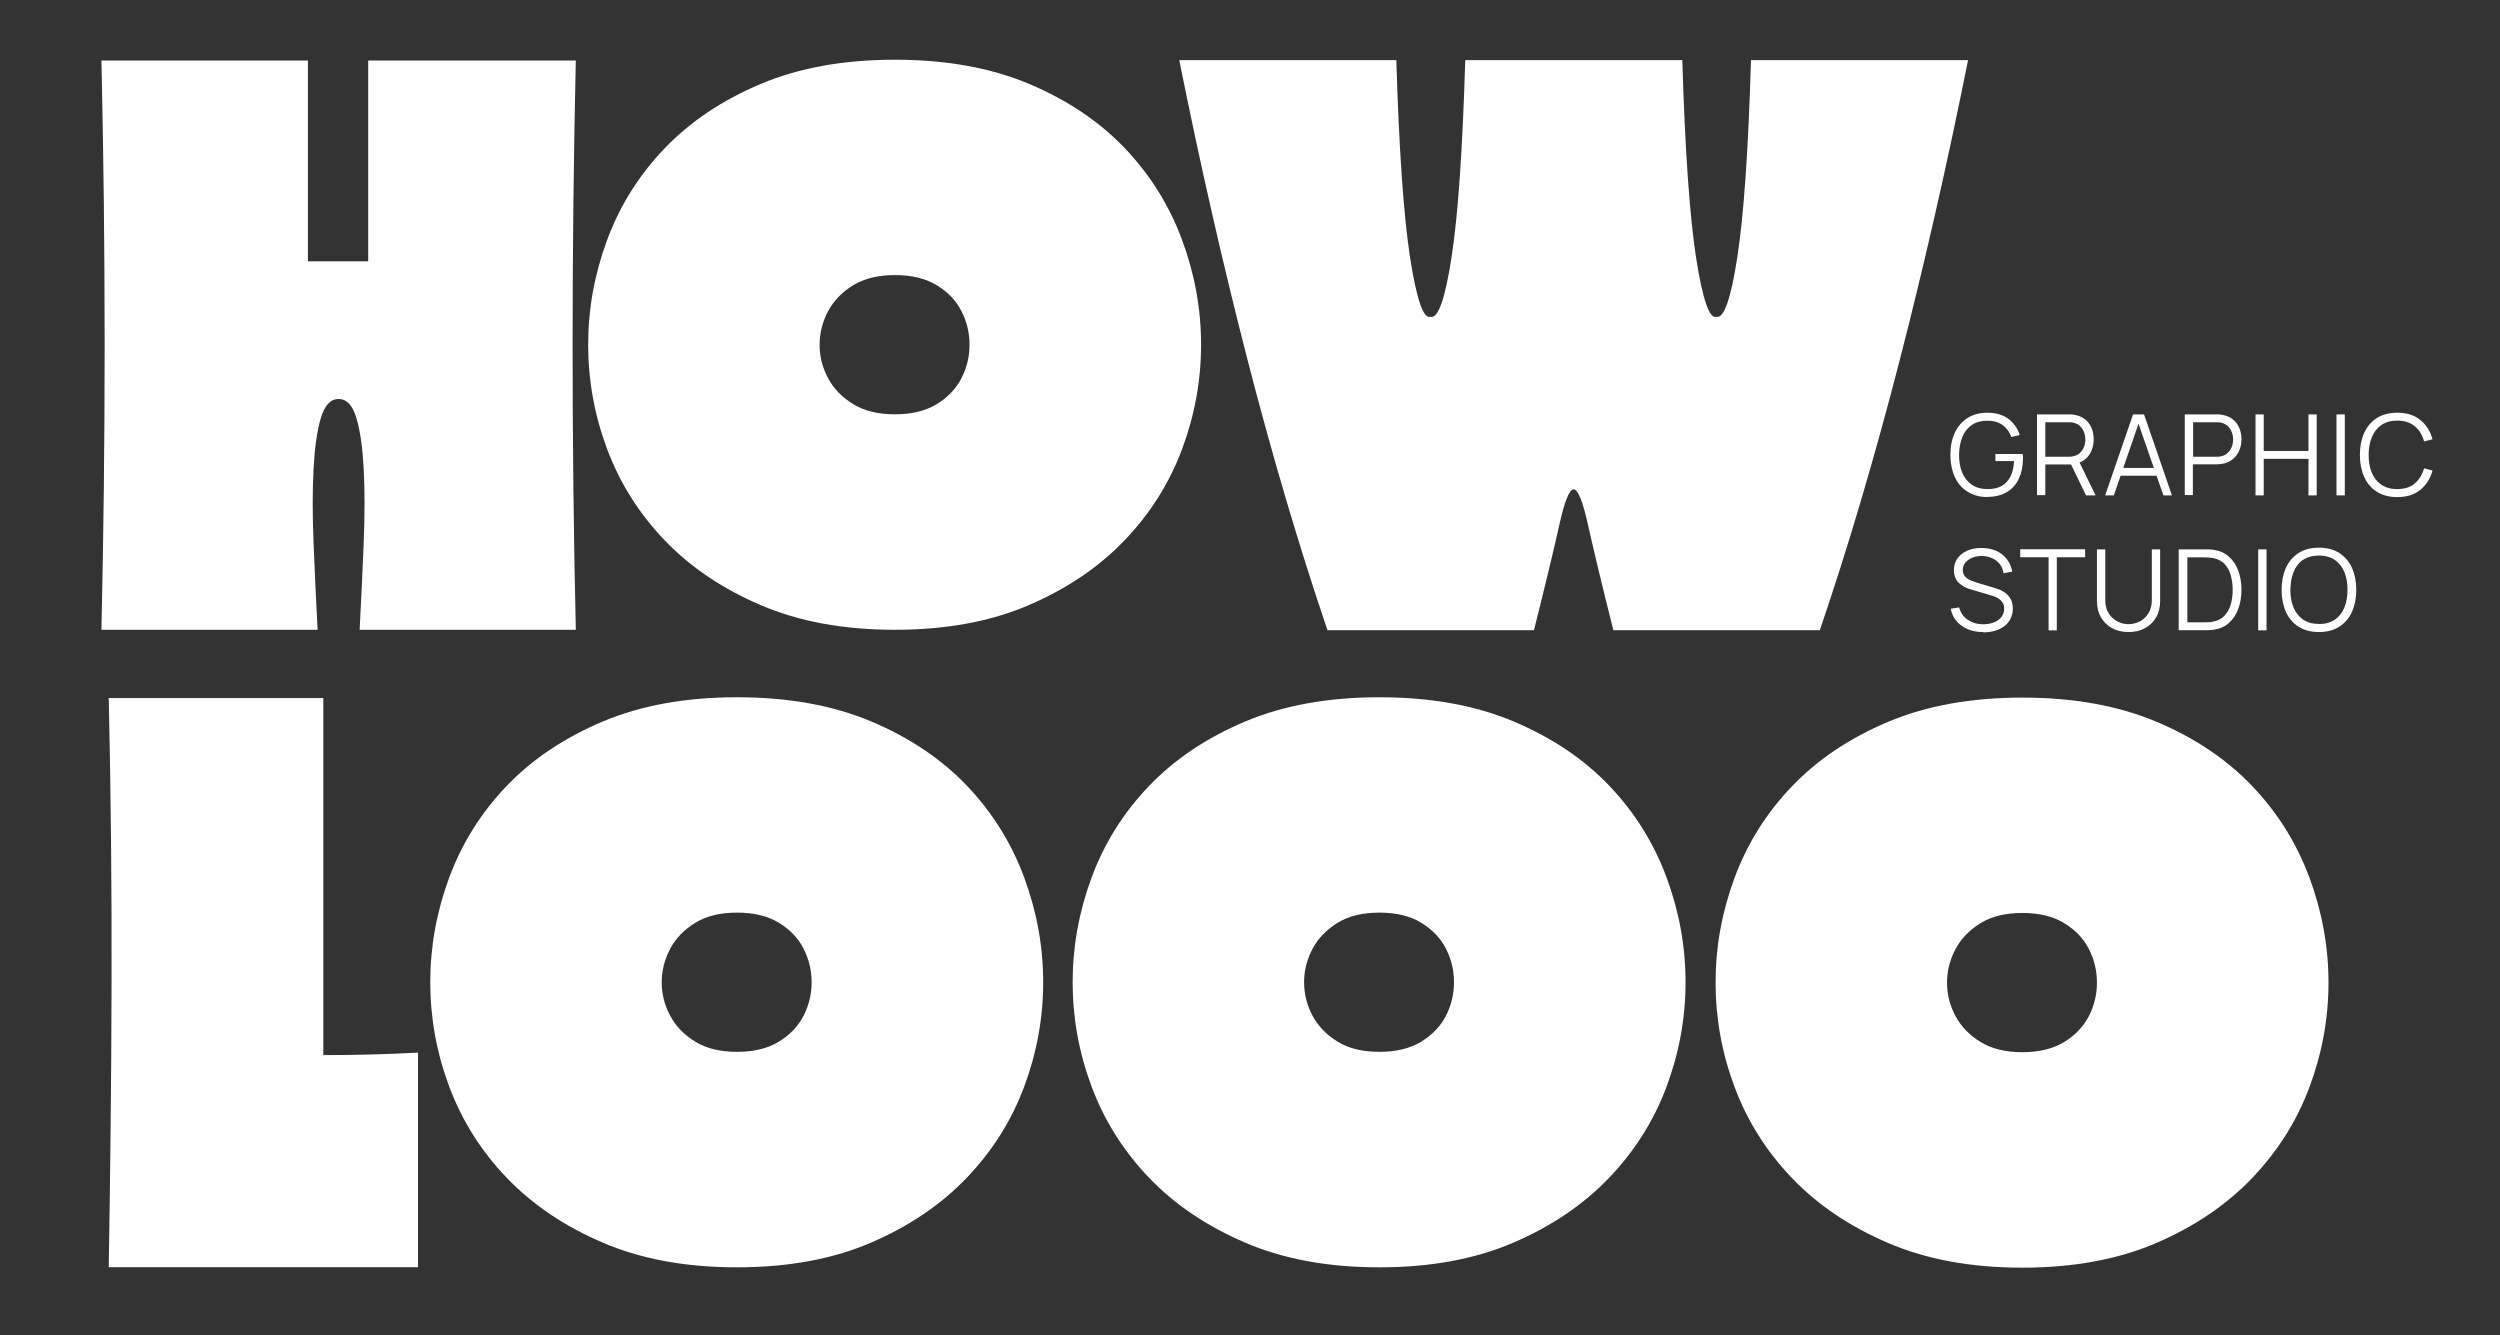
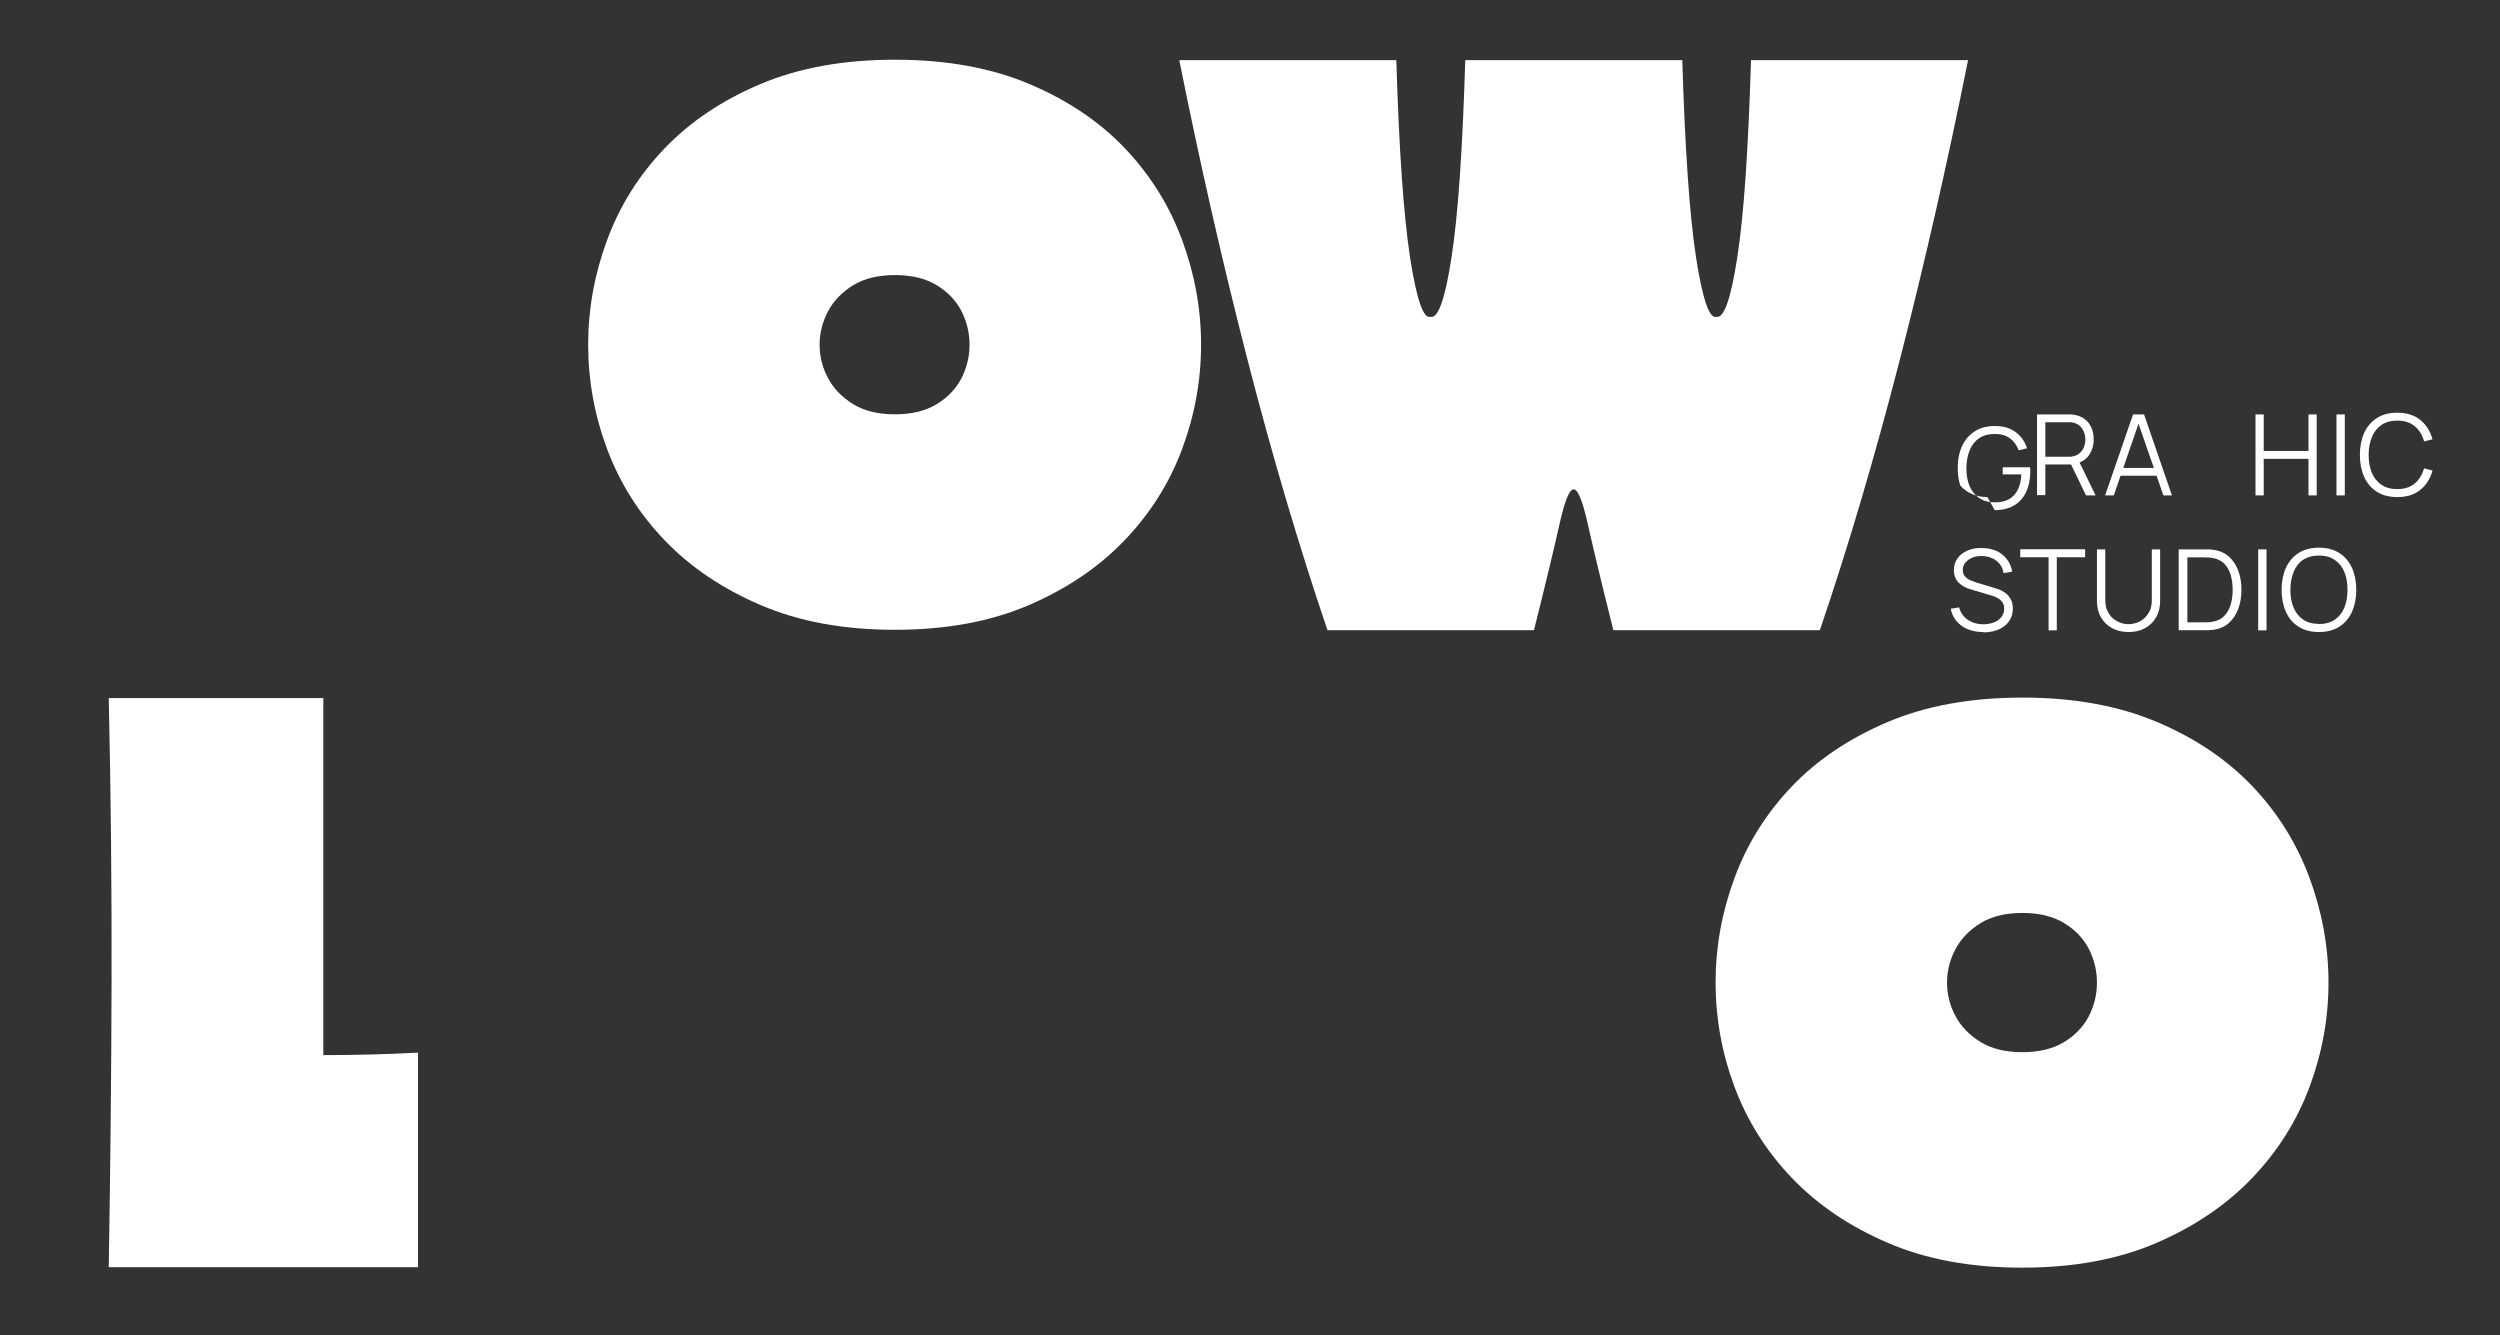
<svg xmlns="http://www.w3.org/2000/svg" id="Calque_1" viewBox="0 0 222.3 118.72">
  <rect x="0" y="0" width="222.3" height="118.72" fill="#333333" stroke="none" />
  <defs>
    <style>      .st0 {        fill: #fff;      }    </style>
  </defs>
  <path class="st0" d="M79.58,5.31c4.56,0,8.54.72,11.95,2.16,3.41,1.44,6.24,3.35,8.5,5.72,2.26,2.38,3.95,5.09,5.08,8.14,1.13,3.05,1.69,6.16,1.69,9.32s-.56,6.26-1.69,9.29c-1.13,3.02-2.83,5.72-5.11,8.1-2.28,2.38-5.11,4.3-8.5,5.76-3.38,1.46-7.36,2.2-11.92,2.2s-8.54-.73-11.95-2.2c-3.41-1.46-6.25-3.38-8.53-5.76-2.28-2.38-3.98-5.08-5.11-8.1-1.13-3.02-1.69-6.12-1.69-9.29s.56-6.27,1.69-9.32c1.13-3.05,2.83-5.76,5.11-8.14,2.28-2.38,5.12-4.28,8.53-5.72,3.41-1.44,7.39-2.16,11.95-2.16ZM79.58,24.46c-1.49,0-2.73.3-3.71.9-.98.6-1.73,1.37-2.23,2.3-.5.94-.76,1.93-.76,2.99s.25,2.05.76,2.99c.5.94,1.25,1.7,2.23,2.3.98.6,2.22.9,3.71.9s2.72-.3,3.71-.9c.98-.6,1.72-1.37,2.2-2.3.48-.94.72-1.93.72-2.99s-.24-2.05-.72-2.99c-.48-.94-1.21-1.7-2.2-2.3-.98-.6-2.22-.9-3.71-.9Z" />
  <path class="st0" d="M127.2,28.17c.67.19,1.3-1.57,1.87-5.29.58-3.72.98-9.56,1.22-17.53h19.3c.24,7.97.65,13.81,1.22,17.53.58,3.72,1.18,5.48,1.8,5.29.67.19,1.3-1.57,1.87-5.29.58-3.72.98-9.56,1.22-17.53h19.3c-1.83,9.12-3.84,17.98-6.05,26.57-2.21,8.59-4.58,16.63-7.13,24.12h-18.36c-1.06-4.22-1.81-7.37-2.27-9.43-.46-2.06-.88-3.1-1.26-3.1s-.8,1.03-1.26,3.1c-.46,2.06-1.21,5.21-2.27,9.43h-18.36c-2.54-7.49-4.92-15.53-7.13-24.12-2.21-8.59-4.22-17.45-6.05-26.57h19.3c.24,7.97.65,13.81,1.22,17.53.58,3.72,1.18,5.48,1.8,5.29Z" />
  <path class="st0" d="M9.67,112.68c.14-8.45.23-16.87.25-25.27.02-8.4-.06-16.85-.25-25.34h19.08v31.75c2.83,0,5.64-.07,8.42-.22v19.08H9.67Z" />
-   <path class="st0" d="M65.54,62c4.56,0,8.54.72,11.95,2.16,3.41,1.44,6.24,3.35,8.5,5.72,2.26,2.38,3.95,5.09,5.08,8.14,1.13,3.05,1.69,6.16,1.69,9.32s-.56,6.26-1.69,9.29c-1.13,3.02-2.83,5.72-5.11,8.1-2.28,2.38-5.11,4.3-8.5,5.76-3.38,1.46-7.36,2.2-11.92,2.2s-8.54-.73-11.95-2.2c-3.41-1.46-6.25-3.38-8.53-5.76-2.28-2.38-3.98-5.08-5.11-8.1-1.13-3.02-1.69-6.12-1.69-9.29s.56-6.27,1.69-9.32c1.13-3.05,2.83-5.76,5.11-8.14,2.28-2.38,5.12-4.28,8.53-5.72,3.41-1.44,7.39-2.16,11.95-2.16ZM65.54,81.15c-1.49,0-2.73.3-3.71.9-.98.6-1.73,1.37-2.23,2.3-.5.94-.76,1.93-.76,2.99s.25,2.05.76,2.99c.5.94,1.25,1.7,2.23,2.3.98.6,2.22.9,3.71.9s2.72-.3,3.71-.9c.98-.6,1.72-1.37,2.2-2.3.48-.94.72-1.93.72-2.99s-.24-2.05-.72-2.99c-.48-.94-1.21-1.7-2.2-2.3-.98-.6-2.22-.9-3.71-.9Z" />
-   <path class="st0" d="M51.22,5.38h-18.48v17.86h-5.36V5.38H9.02c.38,16.94.38,33.82,0,50.62h19.22c-.14-2.69-.26-5.27-.36-7.74-.1-2.47-.1-4.65,0-6.55.1-1.9.31-3.41.65-4.54.34-1.13.86-1.69,1.58-1.69s1.25.56,1.58,1.69c.34,1.13.55,2.64.65,4.54.1,1.9.1,4.08,0,6.55-.1,2.47-.22,5.05-.36,7.74h19.22c-.38-16.8-.38-33.67,0-50.62Z" />
  <g>
-     <path class="st0" d="M176.72,44.2c-.51,0-.96-.09-1.37-.27-.41-.18-.75-.43-1.04-.75s-.5-.72-.65-1.18c-.15-.46-.23-.98-.23-1.55,0-.75.13-1.41.39-1.97.26-.56.64-1,1.13-1.31.49-.31,1.08-.47,1.76-.47.77,0,1.39.18,1.87.54.48.36.82.84,1.01,1.44l-.74.18c-.16-.44-.41-.79-.77-1.06-.36-.26-.8-.39-1.34-.39-.56,0-1.03.12-1.41.38-.37.25-.65.61-.84,1.07s-.28.99-.29,1.59c0,.6.09,1.13.28,1.58s.47.81.85,1.07.85.39,1.41.39c.52,0,.94-.1,1.28-.3.34-.2.59-.49.77-.86.18-.37.27-.81.3-1.33h-1.66v-.63h2.43c0,.08.02.16.02.24,0,.09,0,.15,0,.18,0,.65-.12,1.23-.35,1.74-.23.51-.58.92-1.05,1.21-.47.29-1.06.44-1.76.44Z" />
+     <path class="st0" d="M176.72,44.2c-.51,0-.96-.09-1.37-.27-.41-.18-.75-.43-1.04-.75c-.15-.46-.23-.98-.23-1.55,0-.75.13-1.41.39-1.97.26-.56.64-1,1.13-1.31.49-.31,1.08-.47,1.76-.47.77,0,1.39.18,1.87.54.48.36.82.84,1.01,1.44l-.74.18c-.16-.44-.41-.79-.77-1.06-.36-.26-.8-.39-1.34-.39-.56,0-1.03.12-1.41.38-.37.25-.65.61-.84,1.07s-.28.99-.29,1.59c0,.6.09,1.13.28,1.58s.47.81.85,1.07.85.39,1.41.39c.52,0,.94-.1,1.28-.3.34-.2.59-.49.77-.86.18-.37.27-.81.3-1.33h-1.66v-.63h2.43c0,.08.02.16.02.24,0,.09,0,.15,0,.18,0,.65-.12,1.23-.35,1.74-.23.51-.58.92-1.05,1.21-.47.29-1.06.44-1.76.44Z" />
    <path class="st0" d="M181.13,44.05v-7.2h2.78c.07,0,.15,0,.24,0,.09,0,.18.02.27.03.38.06.7.19.96.39s.46.46.59.77c.14.31.2.65.2,1.03,0,.54-.14,1.01-.43,1.42-.29.4-.7.65-1.23.75l-.25.06h-2.39v2.73h-.73ZM181.87,40.61h2.03c.06,0,.13,0,.21,0,.08,0,.16-.02.24-.04.25-.05.45-.15.61-.31.16-.15.28-.33.35-.53.08-.21.12-.42.12-.65s-.04-.44-.12-.65c-.08-.21-.2-.39-.35-.54s-.36-.25-.61-.31c-.08-.02-.16-.03-.24-.03-.08,0-.15,0-.21,0h-2.03v3.06ZM185.49,44.05l-1.42-2.93.71-.27,1.56,3.2h-.85Z" />
    <path class="st0" d="M187.19,44.05l2.48-7.2h.98l2.48,7.2h-.76l-2.36-6.79h.29l-2.34,6.79h-.76ZM188.29,42.3v-.69h3.72v.69h-3.72Z" />
-     <path class="st0" d="M194.27,44.05v-7.2h2.78c.07,0,.15,0,.24,0,.09,0,.18.02.27.03.38.06.7.19.96.39s.46.46.59.77c.14.31.2.65.2,1.03s-.07.71-.21,1.02-.34.57-.6.77-.58.34-.95.39c-.09.01-.18.02-.27.03-.09,0-.17.01-.24.01h-2.05v2.73h-.73ZM195.01,40.61h2.03c.06,0,.13,0,.21,0,.08,0,.16-.02.24-.04.25-.05.45-.15.61-.31.16-.15.28-.33.35-.53.08-.21.12-.42.12-.65s-.04-.44-.12-.65c-.08-.21-.2-.39-.35-.54s-.36-.25-.61-.31c-.08-.02-.16-.03-.24-.03-.08,0-.15,0-.21,0h-2.03v3.06Z" />
    <path class="st0" d="M200.56,44.05v-7.2h.73v3.25h3.98v-3.25h.73v7.2h-.73v-3.25h-3.98v3.25h-.73Z" />
    <path class="st0" d="M207.76,44.05v-7.2h.74v7.2h-.74Z" />
    <path class="st0" d="M213.16,44.2c-.72,0-1.32-.16-1.82-.48s-.87-.76-1.12-1.32c-.25-.56-.38-1.21-.38-1.95s.13-1.39.38-1.95c.25-.56.63-1,1.12-1.32s1.1-.48,1.82-.48c.84,0,1.52.21,2.05.64s.89,1,1.09,1.72l-.75.19c-.15-.57-.43-1.02-.83-1.35s-.92-.5-1.56-.5c-.56,0-1.03.13-1.41.39-.37.26-.65.61-.84,1.07s-.29.99-.29,1.59c0,.6.09,1.13.28,1.58.19.46.47.81.85,1.07.38.26.85.39,1.41.39.65,0,1.17-.17,1.56-.5s.67-.79.83-1.35l.75.2c-.2.72-.56,1.29-1.09,1.72-.53.43-1.21.64-2.05.64Z" />
    <path class="st0" d="M176.33,56.2c-.5,0-.96-.08-1.36-.25-.4-.17-.73-.41-1-.72-.26-.31-.43-.68-.51-1.1l.75-.12c.12.47.37.83.76,1.1.39.26.85.4,1.39.4.35,0,.67-.06.95-.17.28-.11.5-.27.66-.48.16-.21.24-.45.24-.73,0-.19-.03-.35-.1-.48-.07-.13-.16-.24-.27-.33-.11-.09-.23-.16-.36-.22-.13-.06-.26-.11-.38-.14l-1.82-.54c-.22-.06-.42-.14-.61-.24-.19-.1-.35-.22-.49-.35s-.25-.3-.32-.49c-.08-.19-.12-.4-.12-.64,0-.41.11-.76.32-1.05.21-.3.51-.53.88-.69.37-.16.79-.24,1.27-.23.48,0,.91.08,1.29.25.38.17.69.41.94.73.25.31.41.69.49,1.12l-.77.14c-.05-.31-.16-.58-.34-.81-.18-.23-.41-.41-.69-.53s-.58-.19-.92-.19c-.32,0-.61.05-.86.16-.25.11-.45.26-.6.44-.15.19-.22.4-.22.64s.07.44.2.58c.13.15.3.26.5.35.2.08.39.15.58.21l1.41.42c.15.04.32.1.52.17s.39.18.58.32.34.32.47.54c.12.22.19.51.19.85s-.07.63-.2.89c-.13.26-.32.49-.56.67-.24.18-.52.32-.83.41-.32.09-.67.14-1.04.14Z" />
    <path class="st0" d="M182.16,56.05v-6.5h-2.52v-.71h5.77v.71h-2.52v6.5h-.73Z" />
    <path class="st0" d="M189.27,56.2c-.55,0-1.04-.11-1.46-.34-.42-.23-.75-.55-.99-.96-.24-.41-.36-.9-.36-1.45v-4.6h.74s0,4.5,0,4.5c0,.37.06.7.19.97s.29.5.5.67c.2.17.43.3.67.39s.48.12.71.12.47-.04.71-.12c.24-.08.47-.21.67-.39.2-.17.37-.4.5-.67.13-.27.19-.59.19-.97v-4.5h.74v4.6c0,.55-.12,1.04-.36,1.45-.24.41-.57.73-.99.96-.42.23-.91.34-1.46.34Z" />
    <path class="st0" d="M193.73,56.05v-7.2h2.18c.08,0,.21,0,.39,0,.19,0,.36.02.53.04.55.08,1,.28,1.37.61.37.33.64.75.83,1.26s.28,1.07.28,1.69-.09,1.17-.28,1.68-.46.93-.83,1.26c-.37.33-.82.53-1.37.61-.17.02-.34.03-.53.04-.19,0-.32,0-.39,0h-2.18ZM194.49,55.34h1.42c.14,0,.28,0,.44-.01.16,0,.29-.02.41-.05.42-.07.76-.24,1.02-.51.26-.27.45-.6.57-1s.18-.84.18-1.32-.06-.93-.18-1.33-.31-.74-.57-1c-.26-.26-.6-.43-1.01-.5-.11-.02-.25-.04-.41-.05-.16,0-.31-.01-.44-.01h-1.42v5.79Z" />
    <path class="st0" d="M200.8,56.05v-7.2h.74v7.2h-.74Z" />
    <path class="st0" d="M206.2,56.2c-.72,0-1.32-.16-1.82-.48s-.87-.76-1.12-1.32c-.25-.56-.38-1.21-.38-1.95s.13-1.39.38-1.95c.25-.56.63-1,1.12-1.32s1.1-.48,1.82-.48,1.33.16,1.82.48c.49.32.87.76,1.12,1.32s.38,1.21.38,1.95-.13,1.39-.38,1.95c-.25.56-.63,1-1.12,1.32-.49.32-1.1.48-1.82.48ZM206.2,55.49c.56,0,1.03-.13,1.41-.39.38-.26.66-.61.85-1.07.19-.46.28-.99.28-1.59s-.09-1.13-.28-1.58c-.19-.46-.47-.81-.85-1.07-.38-.26-.85-.39-1.41-.39-.56,0-1.03.13-1.41.38s-.65.61-.84,1.07-.28.99-.29,1.59c0,.6.09,1.13.28,1.58s.47.81.85,1.07c.38.26.85.39,1.41.39Z" />
  </g>
-   <path class="st0" d="M122.66,62c4.56,0,8.54.72,11.95,2.16,3.41,1.44,6.24,3.35,8.5,5.72,2.26,2.38,3.95,5.09,5.08,8.14,1.13,3.05,1.69,6.16,1.69,9.32s-.56,6.26-1.69,9.29c-1.13,3.02-2.83,5.72-5.11,8.1-2.28,2.38-5.11,4.3-8.5,5.76-3.38,1.46-7.36,2.2-11.92,2.2s-8.54-.73-11.95-2.2c-3.41-1.46-6.25-3.38-8.53-5.76-2.28-2.38-3.98-5.08-5.11-8.1-1.13-3.02-1.69-6.12-1.69-9.29s.56-6.27,1.69-9.32c1.13-3.05,2.83-5.76,5.11-8.14,2.28-2.38,5.12-4.28,8.53-5.72,3.41-1.44,7.39-2.16,11.95-2.16ZM122.66,81.15c-1.49,0-2.73.3-3.71.9-.98.6-1.73,1.37-2.23,2.3-.5.94-.76,1.93-.76,2.99s.25,2.05.76,2.99c.5.94,1.25,1.7,2.23,2.3.98.6,2.22.9,3.71.9s2.72-.3,3.71-.9c.98-.6,1.72-1.37,2.2-2.3.48-.94.72-1.93.72-2.99s-.24-2.05-.72-2.99c-.48-.94-1.21-1.7-2.2-2.3-.98-.6-2.22-.9-3.71-.9Z" />
  <path class="st0" d="M179.83,62.03c4.56,0,8.54.72,11.95,2.16,3.41,1.44,6.24,3.35,8.5,5.72,2.26,2.38,3.95,5.09,5.08,8.14,1.13,3.05,1.69,6.16,1.69,9.32s-.56,6.26-1.69,9.29c-1.13,3.02-2.83,5.72-5.11,8.1-2.28,2.38-5.11,4.3-8.5,5.76-3.38,1.46-7.36,2.2-11.92,2.2s-8.54-.73-11.95-2.2c-3.41-1.46-6.25-3.38-8.53-5.76-2.28-2.38-3.98-5.08-5.11-8.1-1.13-3.02-1.69-6.12-1.69-9.29s.56-6.27,1.69-9.32c1.13-3.05,2.83-5.76,5.11-8.14,2.28-2.38,5.12-4.28,8.53-5.72,3.41-1.44,7.39-2.16,11.95-2.16ZM179.83,81.18c-1.49,0-2.73.3-3.71.9-.98.6-1.73,1.37-2.23,2.3-.5.94-.76,1.93-.76,2.99s.25,2.05.76,2.99c.5.94,1.25,1.7,2.23,2.3.98.6,2.22.9,3.71.9s2.72-.3,3.71-.9c.98-.6,1.72-1.37,2.2-2.3.48-.94.72-1.93.72-2.99s-.24-2.05-.72-2.99c-.48-.94-1.21-1.7-2.2-2.3-.98-.6-2.22-.9-3.71-.9Z" />
</svg>